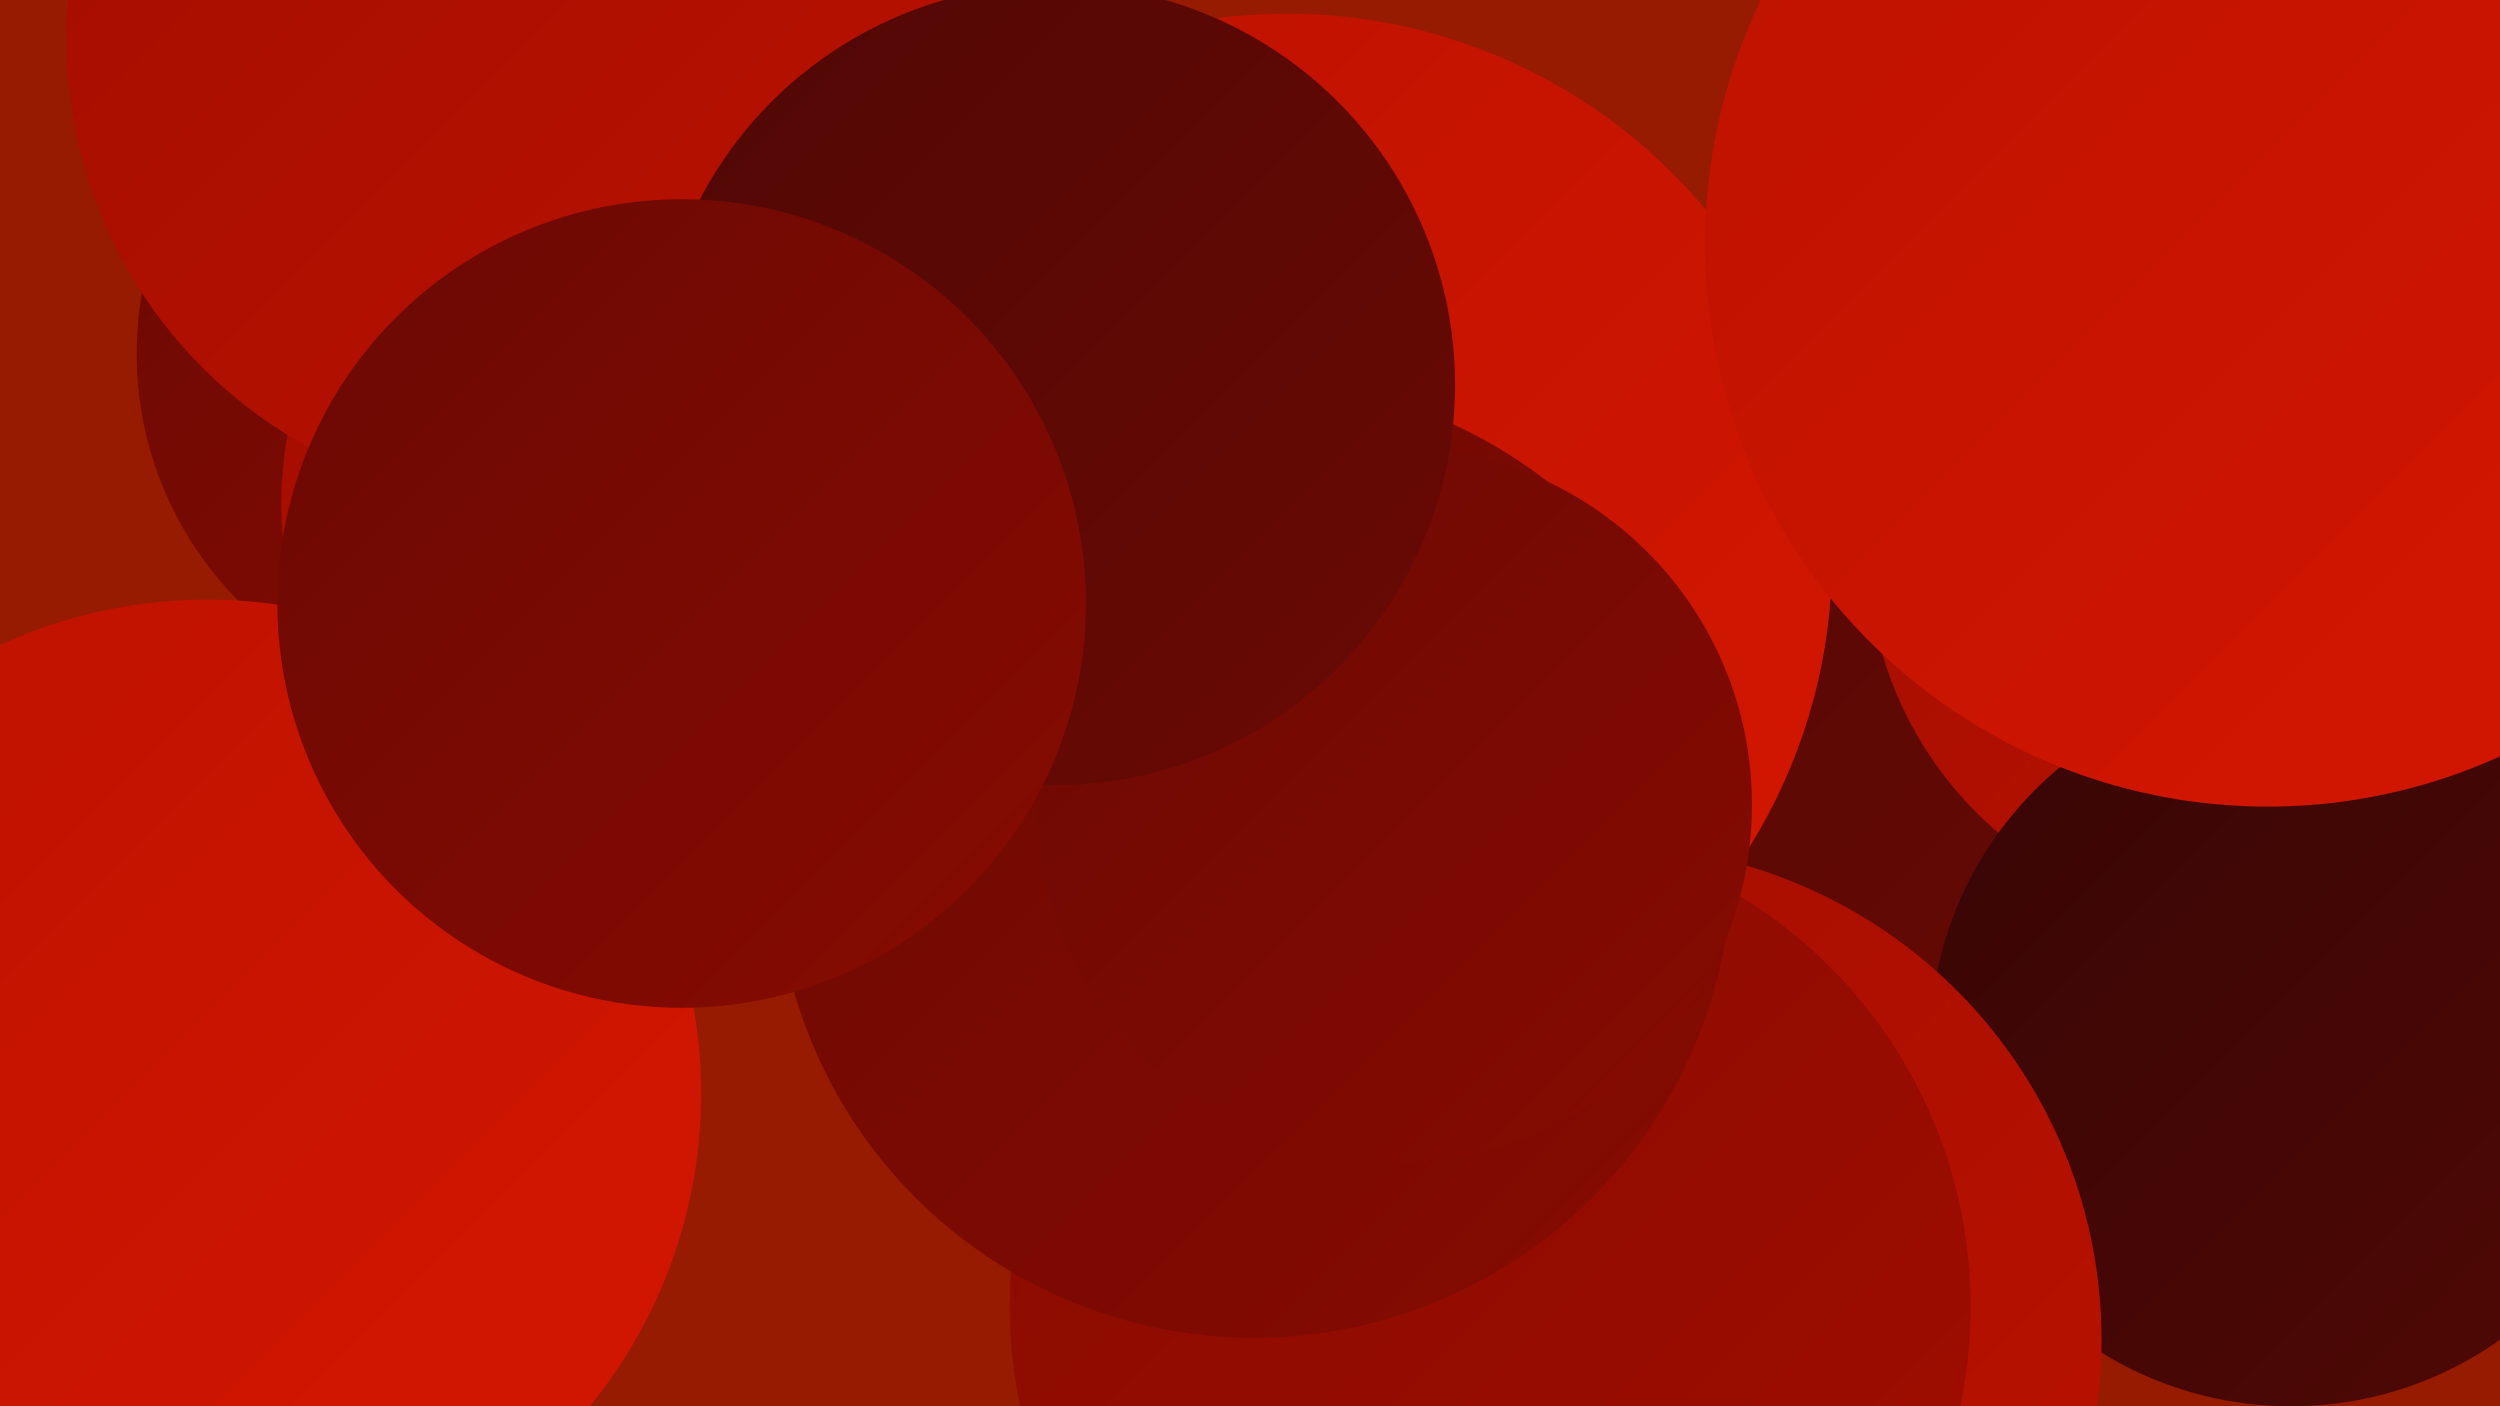
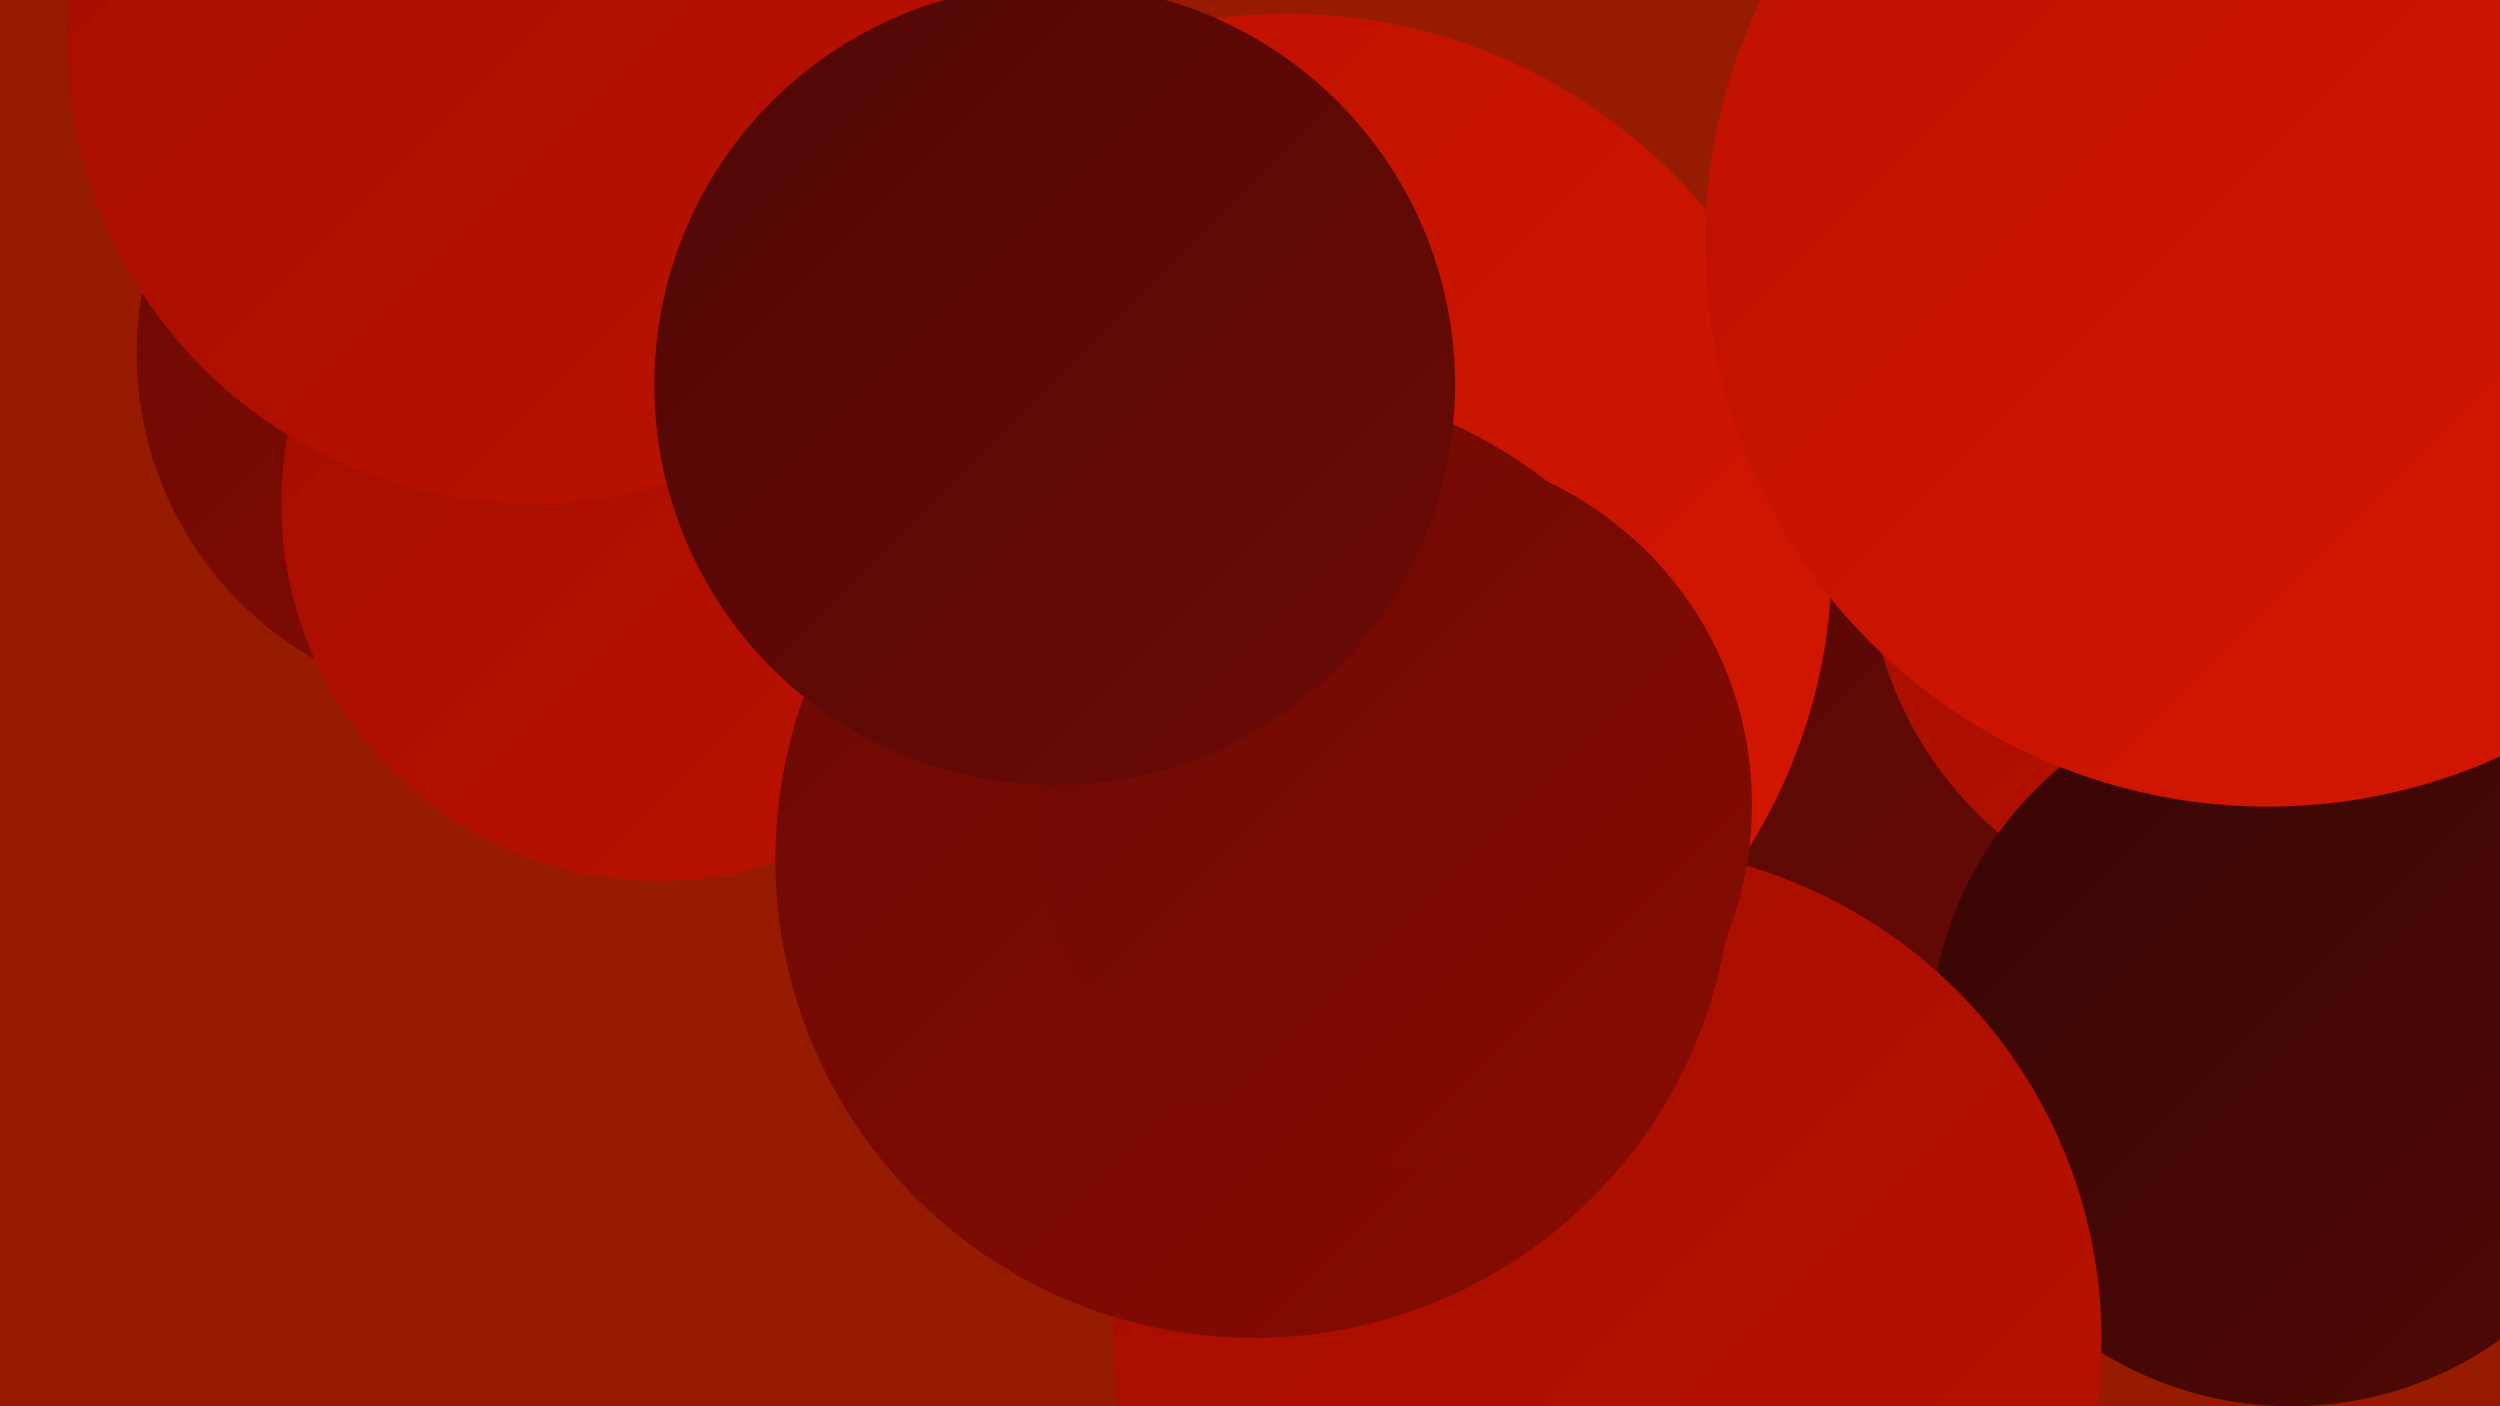
<svg xmlns="http://www.w3.org/2000/svg" width="1280" height="720">
  <defs>
    <linearGradient id="grad0" x1="0%" y1="0%" x2="100%" y2="100%">
      <stop offset="0%" style="stop-color:#370605;stop-opacity:1" />
      <stop offset="100%" style="stop-color:#500805;stop-opacity:1" />
    </linearGradient>
    <linearGradient id="grad1" x1="0%" y1="0%" x2="100%" y2="100%">
      <stop offset="0%" style="stop-color:#500805;stop-opacity:1" />
      <stop offset="100%" style="stop-color:#6b0904;stop-opacity:1" />
    </linearGradient>
    <linearGradient id="grad2" x1="0%" y1="0%" x2="100%" y2="100%">
      <stop offset="0%" style="stop-color:#6b0904;stop-opacity:1" />
      <stop offset="100%" style="stop-color:#870b01;stop-opacity:1" />
    </linearGradient>
    <linearGradient id="grad3" x1="0%" y1="0%" x2="100%" y2="100%">
      <stop offset="0%" style="stop-color:#870b01;stop-opacity:1" />
      <stop offset="100%" style="stop-color:#a20d00;stop-opacity:1" />
    </linearGradient>
    <linearGradient id="grad4" x1="0%" y1="0%" x2="100%" y2="100%">
      <stop offset="0%" style="stop-color:#a20d00;stop-opacity:1" />
      <stop offset="100%" style="stop-color:#bc1200;stop-opacity:1" />
    </linearGradient>
    <linearGradient id="grad5" x1="0%" y1="0%" x2="100%" y2="100%">
      <stop offset="0%" style="stop-color:#bc1200;stop-opacity:1" />
      <stop offset="100%" style="stop-color:#d51700;stop-opacity:1" />
    </linearGradient>
    <linearGradient id="grad6" x1="0%" y1="0%" x2="100%" y2="100%">
      <stop offset="0%" style="stop-color:#d51700;stop-opacity:1" />
      <stop offset="100%" style="stop-color:#370605;stop-opacity:1" />
    </linearGradient>
  </defs>
  <rect width="1280" height="720" fill="#961b00" />
  <circle cx="1274" cy="31" r="282" fill="url(#grad5)" />
  <circle cx="250" cy="181" r="180" fill="url(#grad2)" />
-   <circle cx="106" cy="560" r="253" fill="url(#grad5)" />
  <circle cx="1100" cy="266" r="236" fill="url(#grad4)" />
  <circle cx="1260" cy="215" r="281" fill="url(#grad5)" />
-   <circle cx="609" cy="286" r="277" fill="url(#grad0)" />
  <circle cx="806" cy="496" r="275" fill="url(#grad1)" />
  <circle cx="1242" cy="261" r="250" fill="url(#grad1)" />
  <circle cx="659" cy="286" r="279" fill="url(#grad5)" />
  <circle cx="1147" cy="281" r="191" fill="url(#grad4)" />
  <circle cx="1173" cy="535" r="185" fill="url(#grad0)" />
  <circle cx="823" cy="686" r="253" fill="url(#grad4)" />
-   <circle cx="763" cy="669" r="246" fill="url(#grad3)" />
  <circle cx="337" cy="258" r="193" fill="url(#grad4)" />
  <circle cx="272" cy="20" r="238" fill="url(#grad4)" />
  <circle cx="1161" cy="125" r="288" fill="url(#grad5)" />
  <circle cx="642" cy="440" r="245" fill="url(#grad2)" />
  <circle cx="714" cy="412" r="183" fill="url(#grad2)" />
  <circle cx="540" cy="197" r="205" fill="url(#grad1)" />
-   <circle cx="349" cy="309" r="207" fill="url(#grad2)" />
</svg>